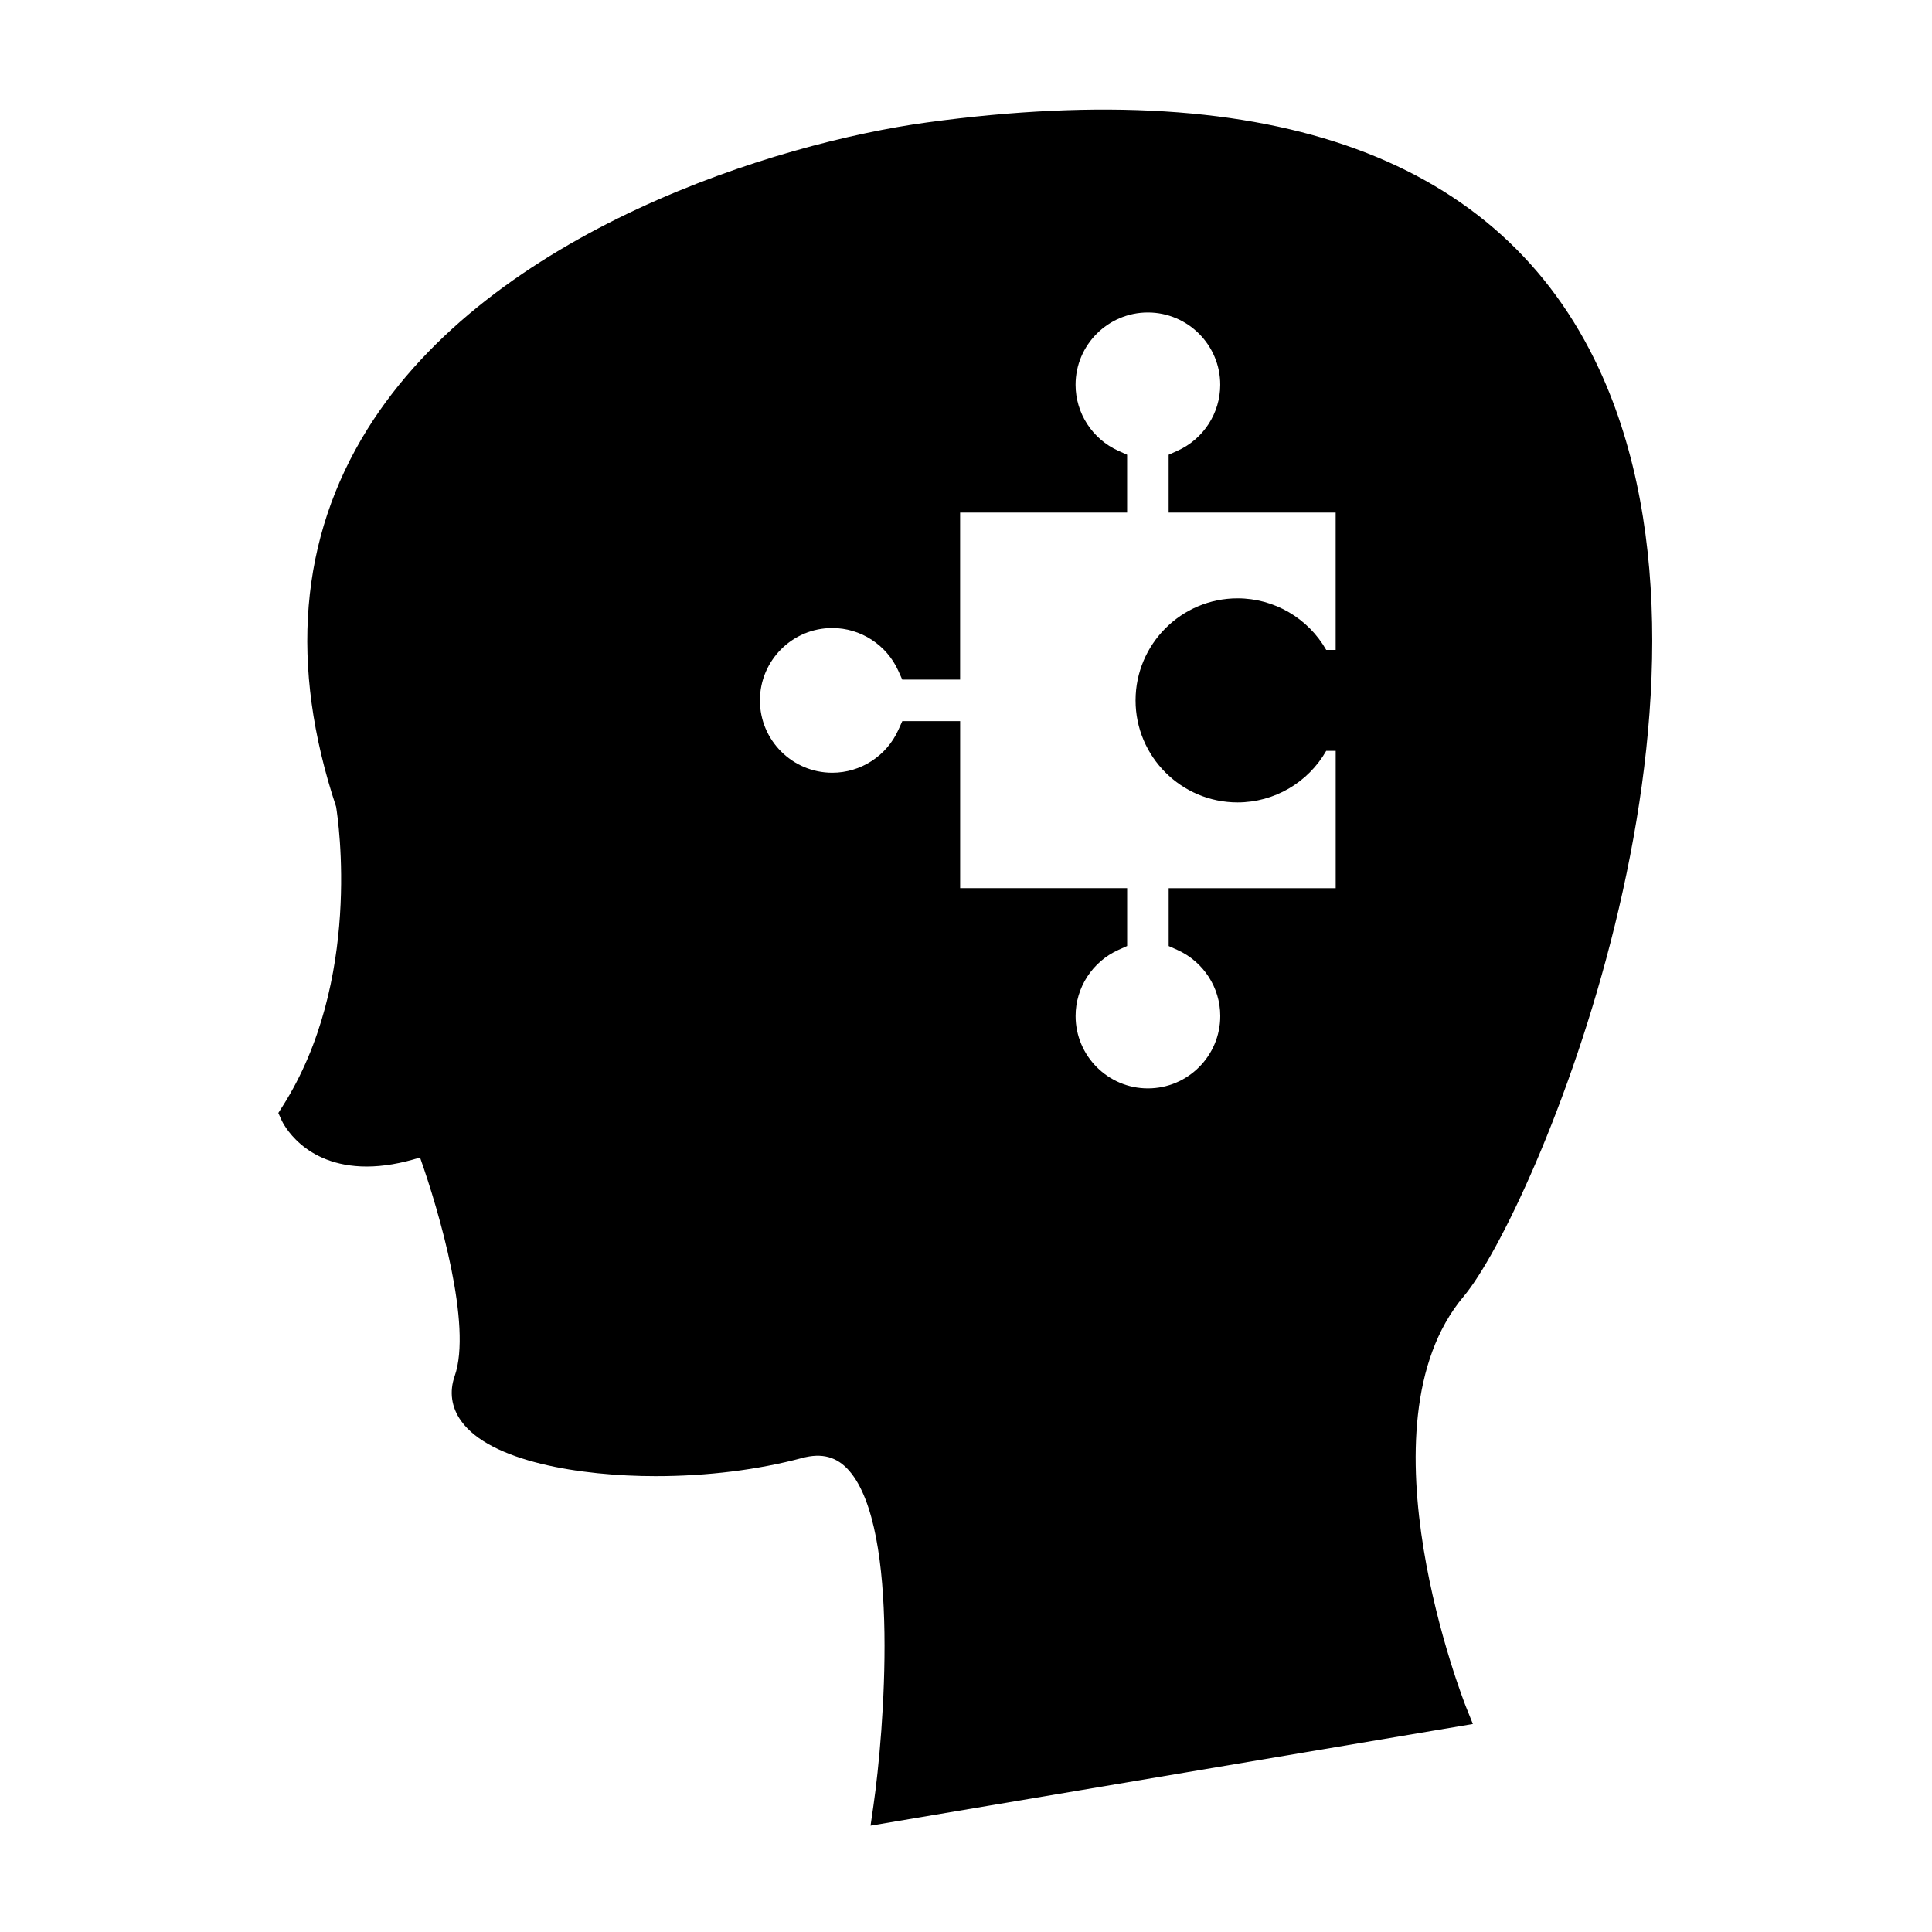
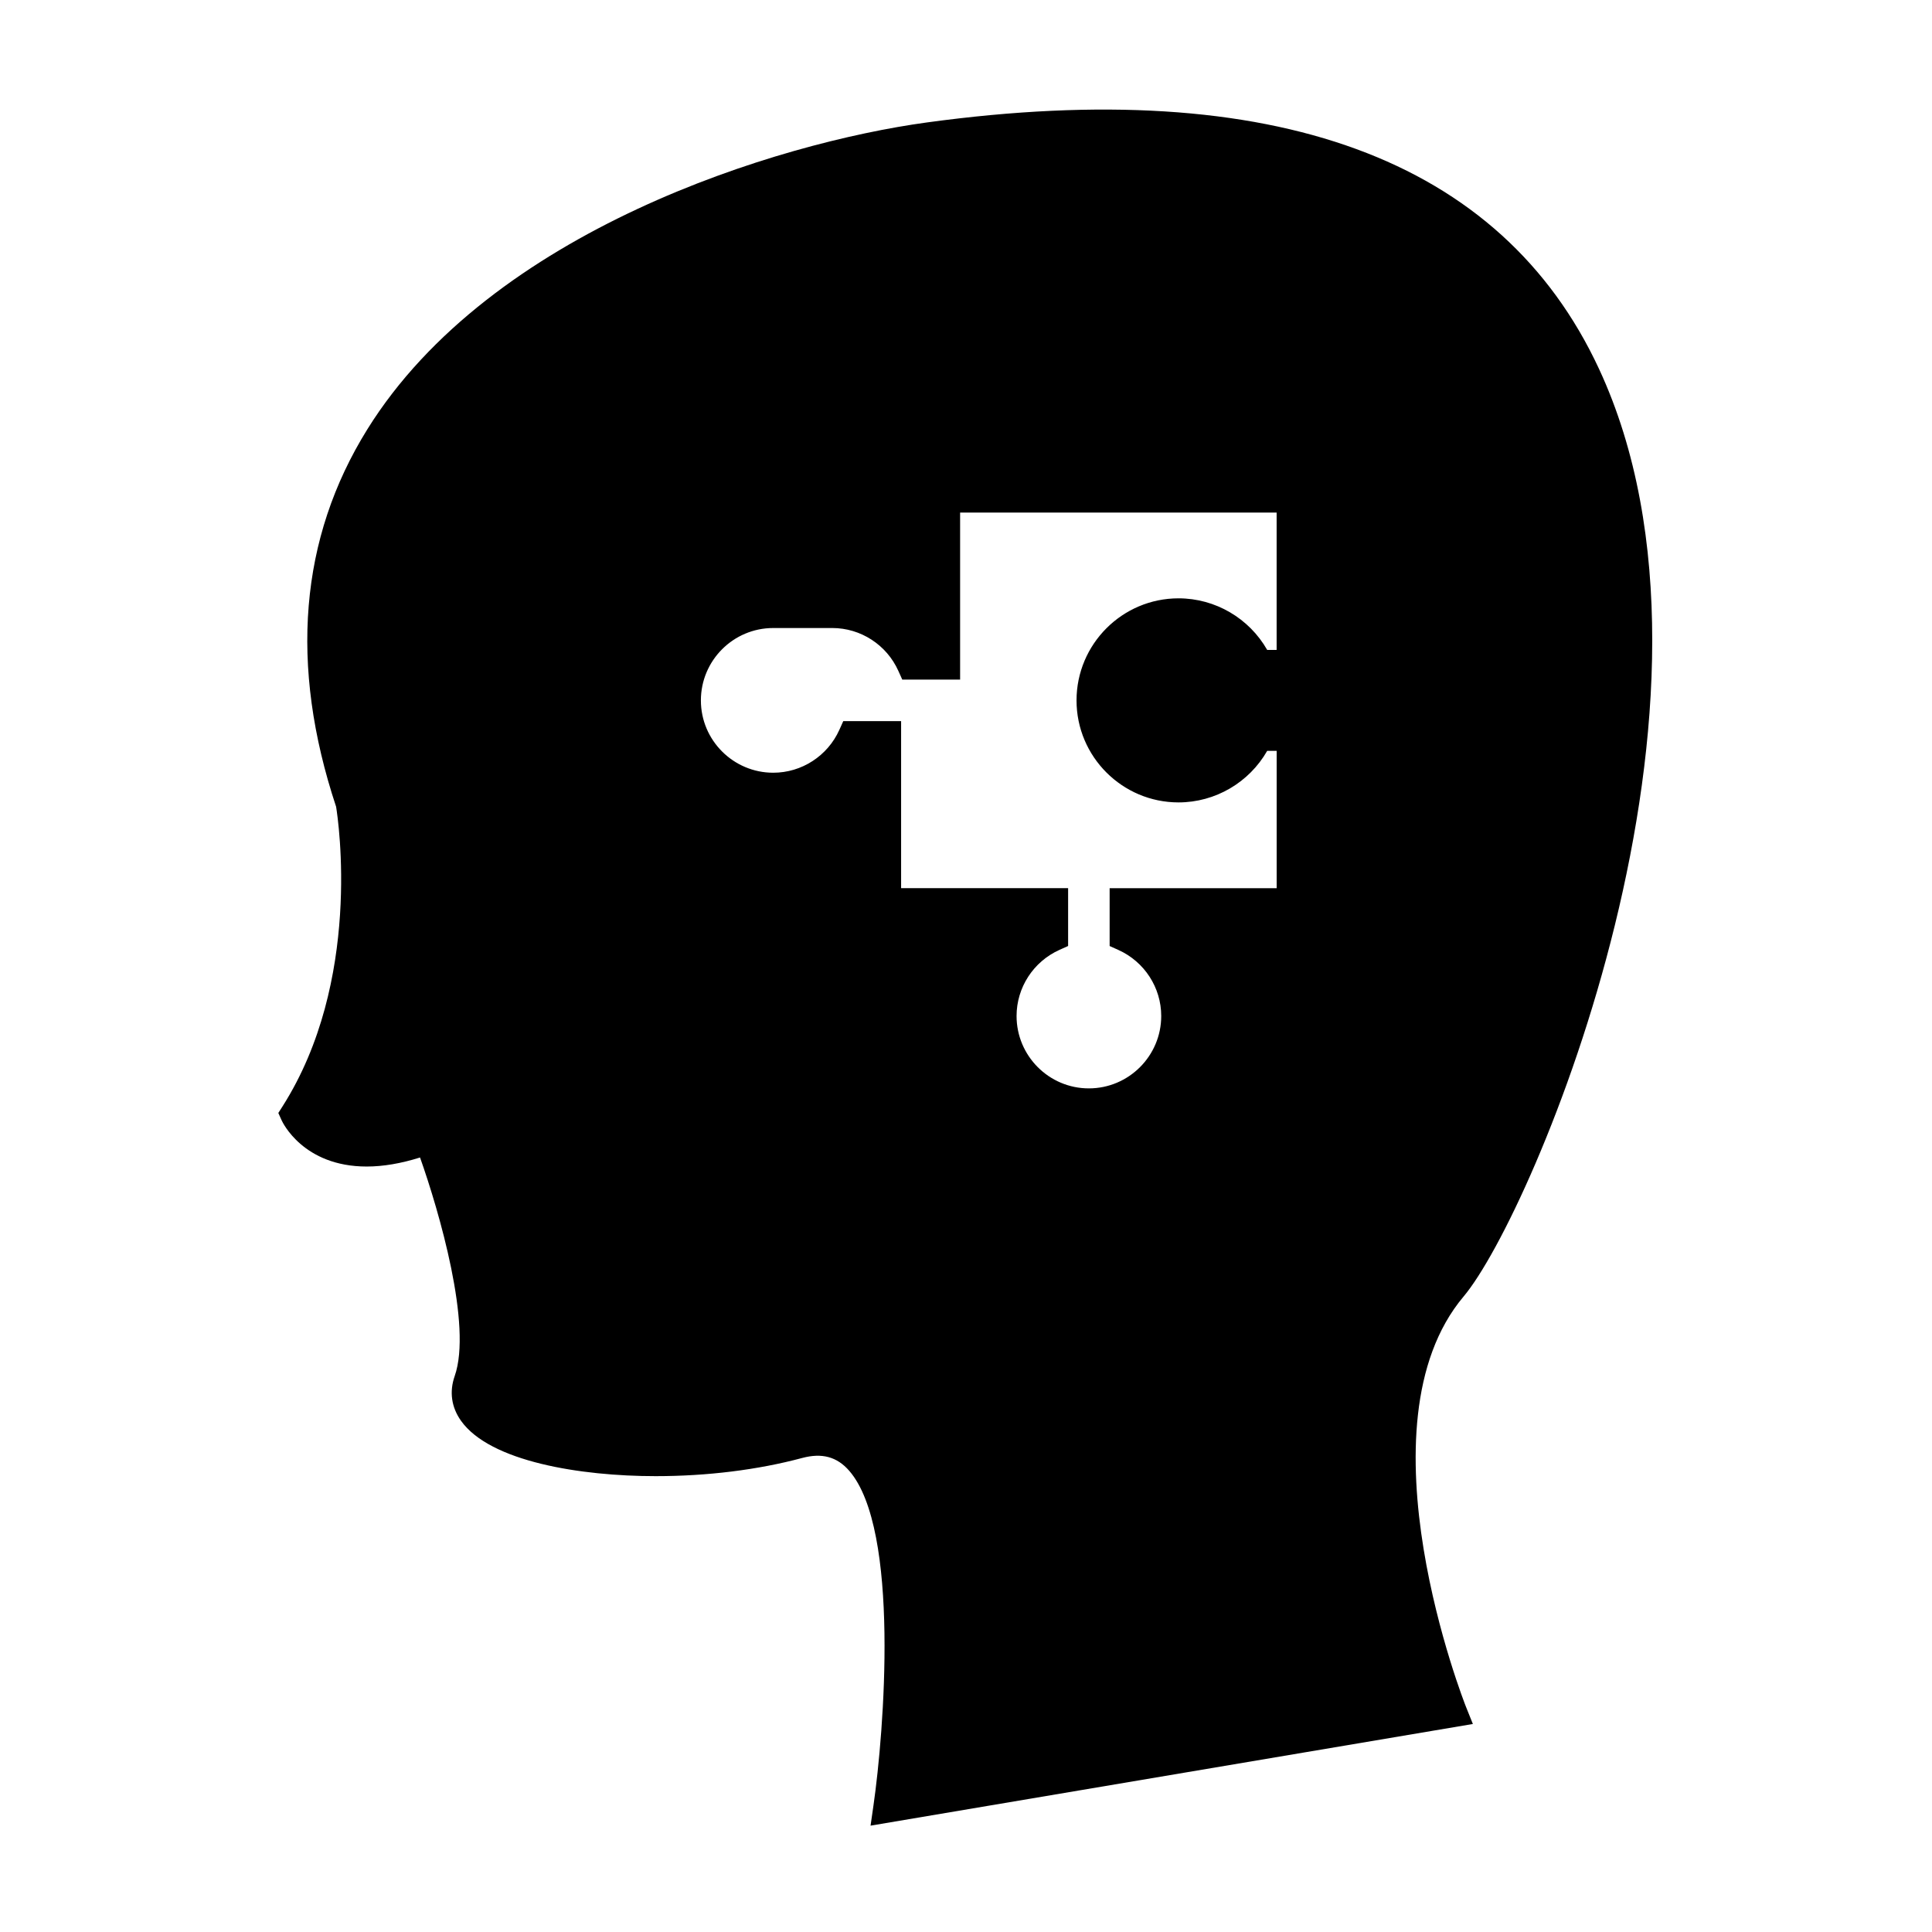
<svg xmlns="http://www.w3.org/2000/svg" fill="#000000" width="800px" height="800px" version="1.1" viewBox="144 144 512 512">
-   <path d="m217.76 438.95 0.871 1.938c0.227 0.5 5.715 12.254 22.551 12.254 4.34 0 9.078-0.805 14.133-2.394 5.09 14.359 13.859 44.57 9.184 57.918-1.457 4.16-0.875 8.266 1.676 11.859 7.672 10.816 31.684 14.668 51.594 14.668 13.641 0 27.059-1.664 38.805-4.812 5.238-1.406 9.246-0.34 12.496 3.41 13.508 15.598 9.203 69.305 6.406 88.68l-0.77 5.344 159.62-26.941-1.82-4.535c-0.301-0.746-29.445-74.547-0.641-108.75 18.477-21.945 76.484-158.58 35.863-245.89-25.883-55.617-86.137-77.801-178.04-65.258-39.668 5.41-115.56 28.633-148.34 81.328-17.949 28.848-20.73 62.5-8.277 100.02 0.605 3.715 6.875 46.246-14.18 79.383zm146.8-128.52c7.531 0 14.406 4.457 17.508 11.352l1.043 2.32h15.328v-44.266h44.258v-15.324l-2.32-1.043c-6.891-3.106-11.34-9.977-11.34-17.496 0-10.562 8.598-19.16 19.156-19.16 10.578 0 19.18 8.598 19.18 19.16 0 7.527-4.457 14.395-11.352 17.496l-2.32 1.043v15.328h44.262v36.395h-2.5c-4.781-8.383-13.746-13.672-23.496-13.672-14.906 0-27.031 12.137-27.031 27.055 0 14.906 12.129 27.027 27.031 27.027 9.75 0 18.715-5.289 23.496-13.664h2.508v36.395h-44.262v15.328l2.32 1.043c6.894 3.102 11.352 9.973 11.352 17.496 0 10.578-8.605 19.188-19.18 19.188-10.562 0-19.156-8.605-19.156-19.188 0-7.527 4.449-14.395 11.34-17.504l2.32-1.043v-15.324h-44.258v-44.266h-15.328l-1.043 2.32c-3.102 6.894-9.977 11.352-17.508 11.352-10.574 0-19.18-8.598-19.18-19.156-0.008-10.59 8.598-19.191 19.172-19.191z" />
+   <path d="m217.76 438.95 0.871 1.938c0.227 0.5 5.715 12.254 22.551 12.254 4.34 0 9.078-0.805 14.133-2.394 5.09 14.359 13.859 44.57 9.184 57.918-1.457 4.16-0.875 8.266 1.676 11.859 7.672 10.816 31.684 14.668 51.594 14.668 13.641 0 27.059-1.664 38.805-4.812 5.238-1.406 9.246-0.34 12.496 3.41 13.508 15.598 9.203 69.305 6.406 88.68l-0.77 5.344 159.62-26.941-1.82-4.535c-0.301-0.746-29.445-74.547-0.641-108.75 18.477-21.945 76.484-158.58 35.863-245.89-25.883-55.617-86.137-77.801-178.04-65.258-39.668 5.41-115.56 28.633-148.34 81.328-17.949 28.848-20.73 62.5-8.277 100.02 0.605 3.715 6.875 46.246-14.18 79.383zm146.8-128.52c7.531 0 14.406 4.457 17.508 11.352l1.043 2.32h15.328v-44.266h44.258v-15.324l-2.32-1.043l-2.32 1.043v15.328h44.262v36.395h-2.5c-4.781-8.383-13.746-13.672-23.496-13.672-14.906 0-27.031 12.137-27.031 27.055 0 14.906 12.129 27.027 27.031 27.027 9.75 0 18.715-5.289 23.496-13.664h2.508v36.395h-44.262v15.328l2.32 1.043c6.894 3.102 11.352 9.973 11.352 17.496 0 10.578-8.605 19.188-19.18 19.188-10.562 0-19.156-8.605-19.156-19.188 0-7.527 4.449-14.395 11.34-17.504l2.32-1.043v-15.324h-44.258v-44.266h-15.328l-1.043 2.32c-3.102 6.894-9.977 11.352-17.508 11.352-10.574 0-19.18-8.598-19.18-19.156-0.008-10.59 8.598-19.191 19.172-19.191z" />
</svg>